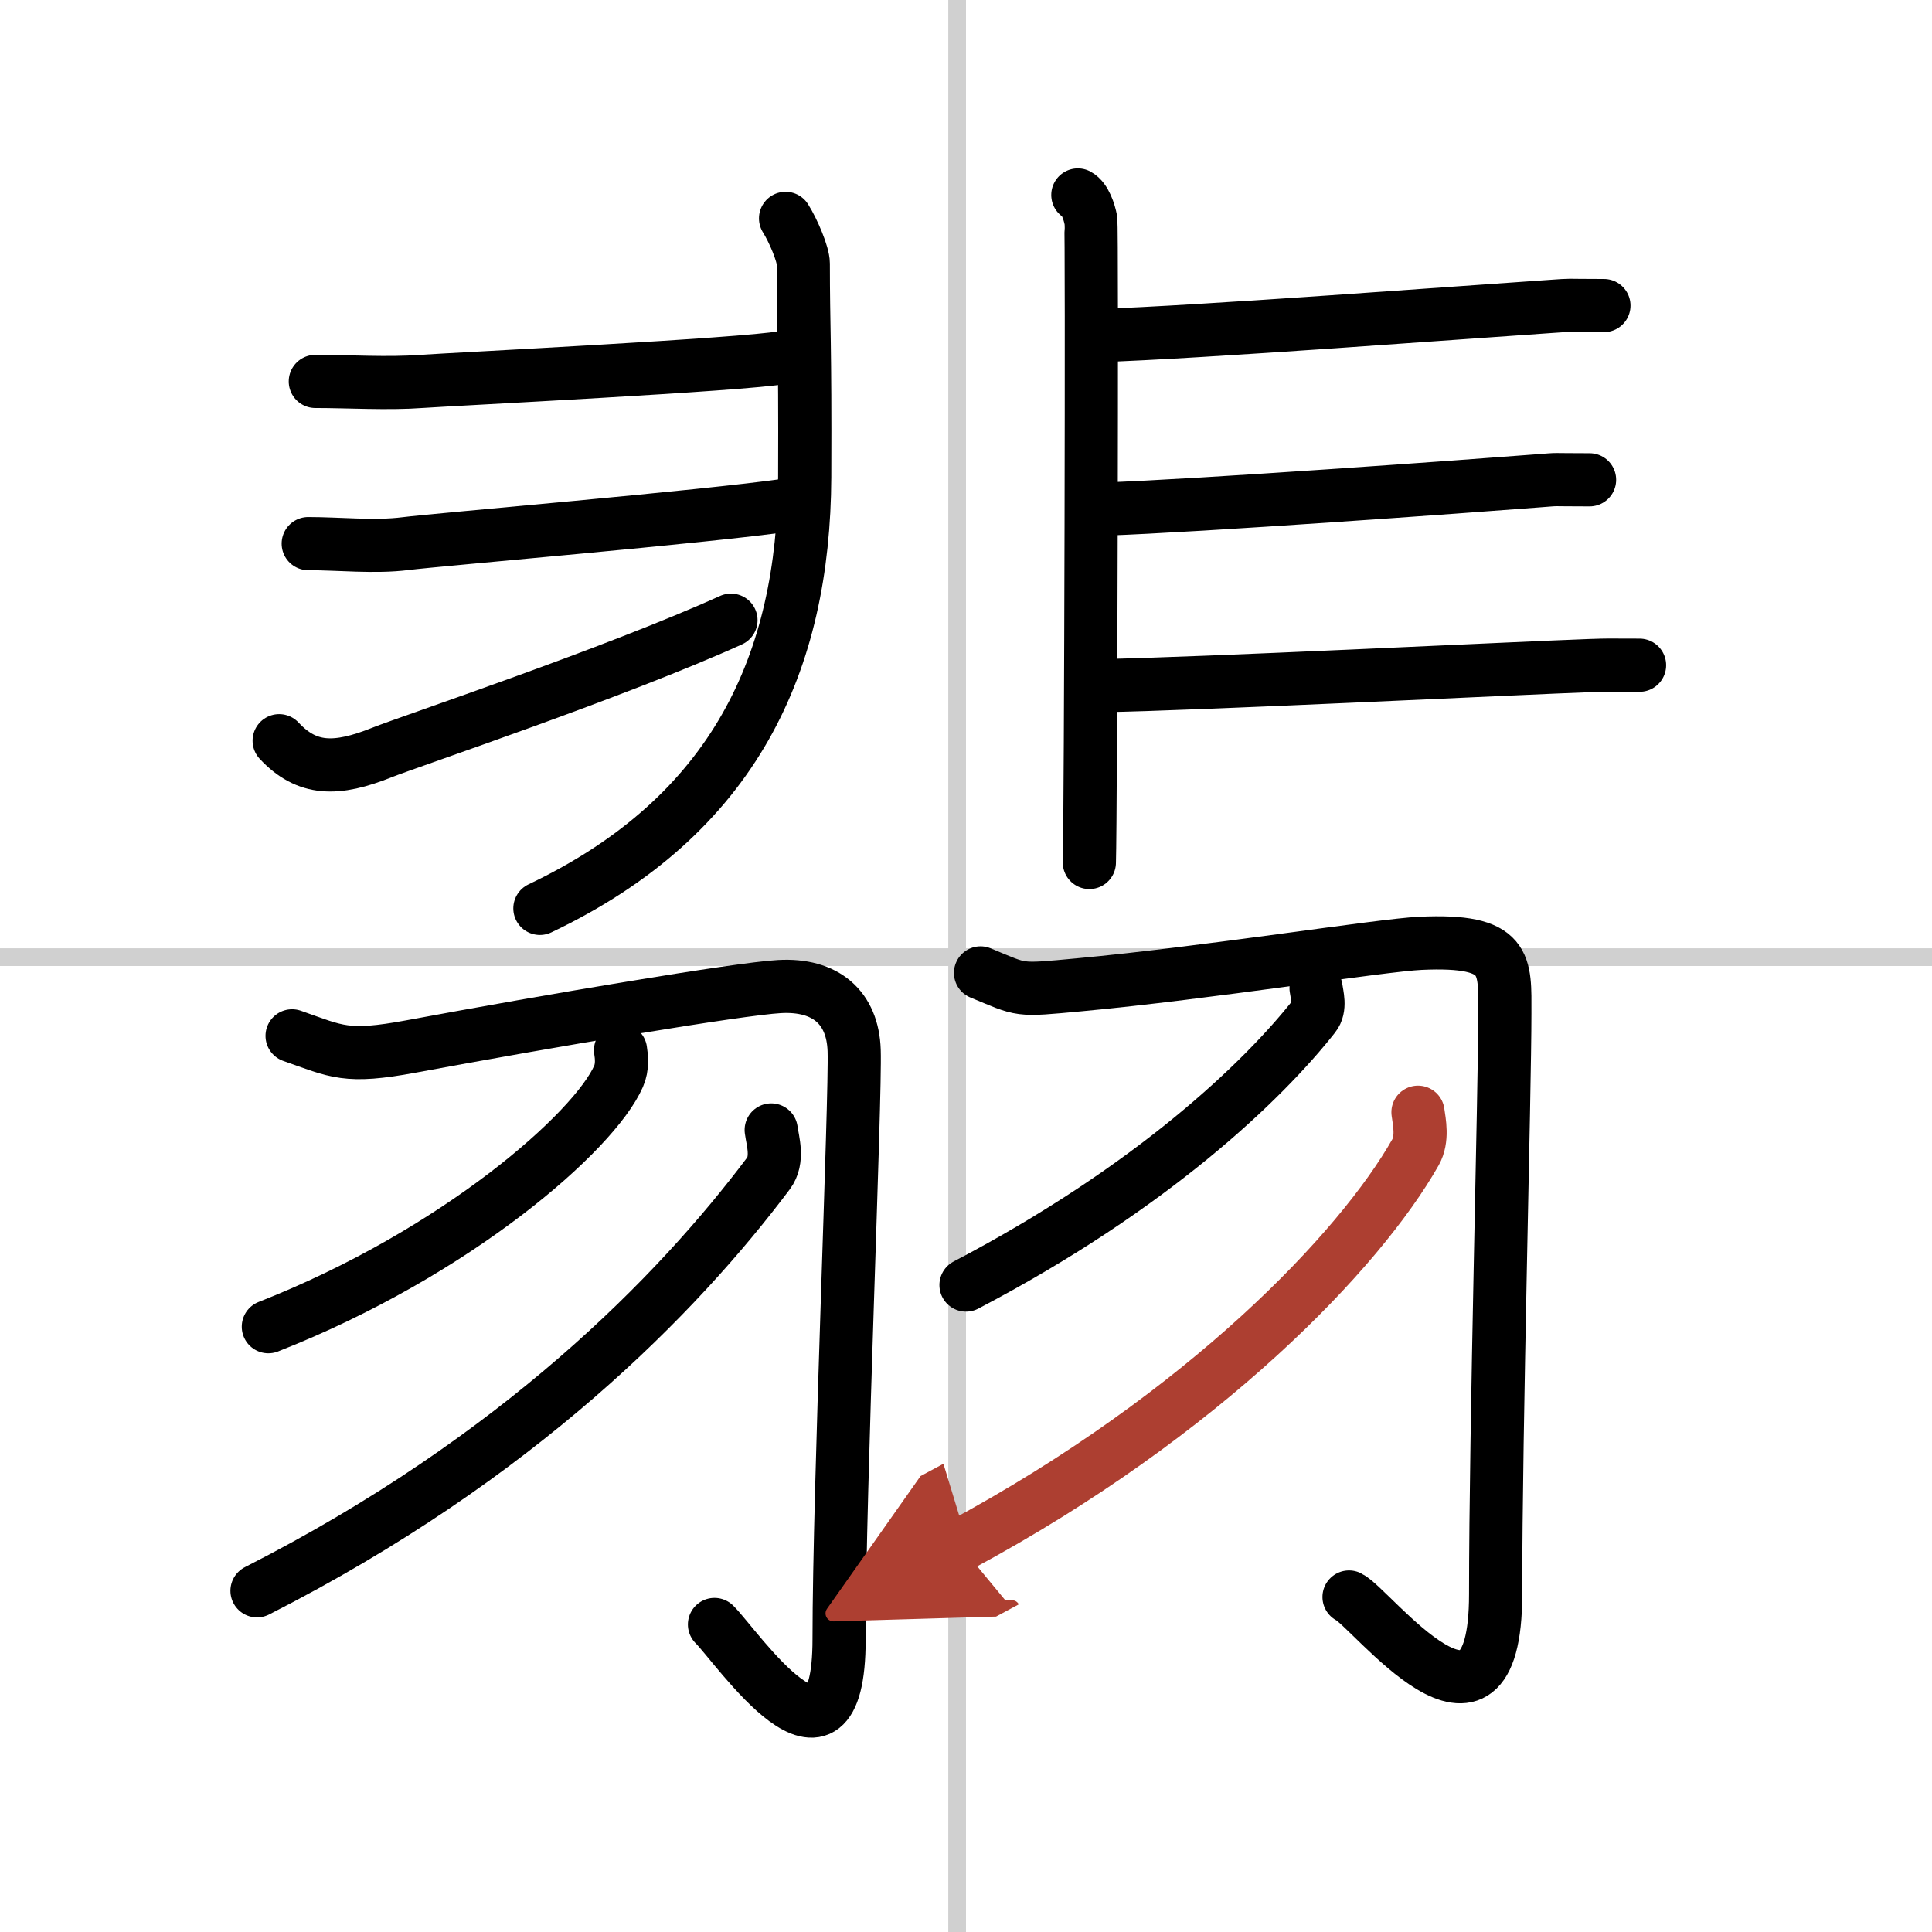
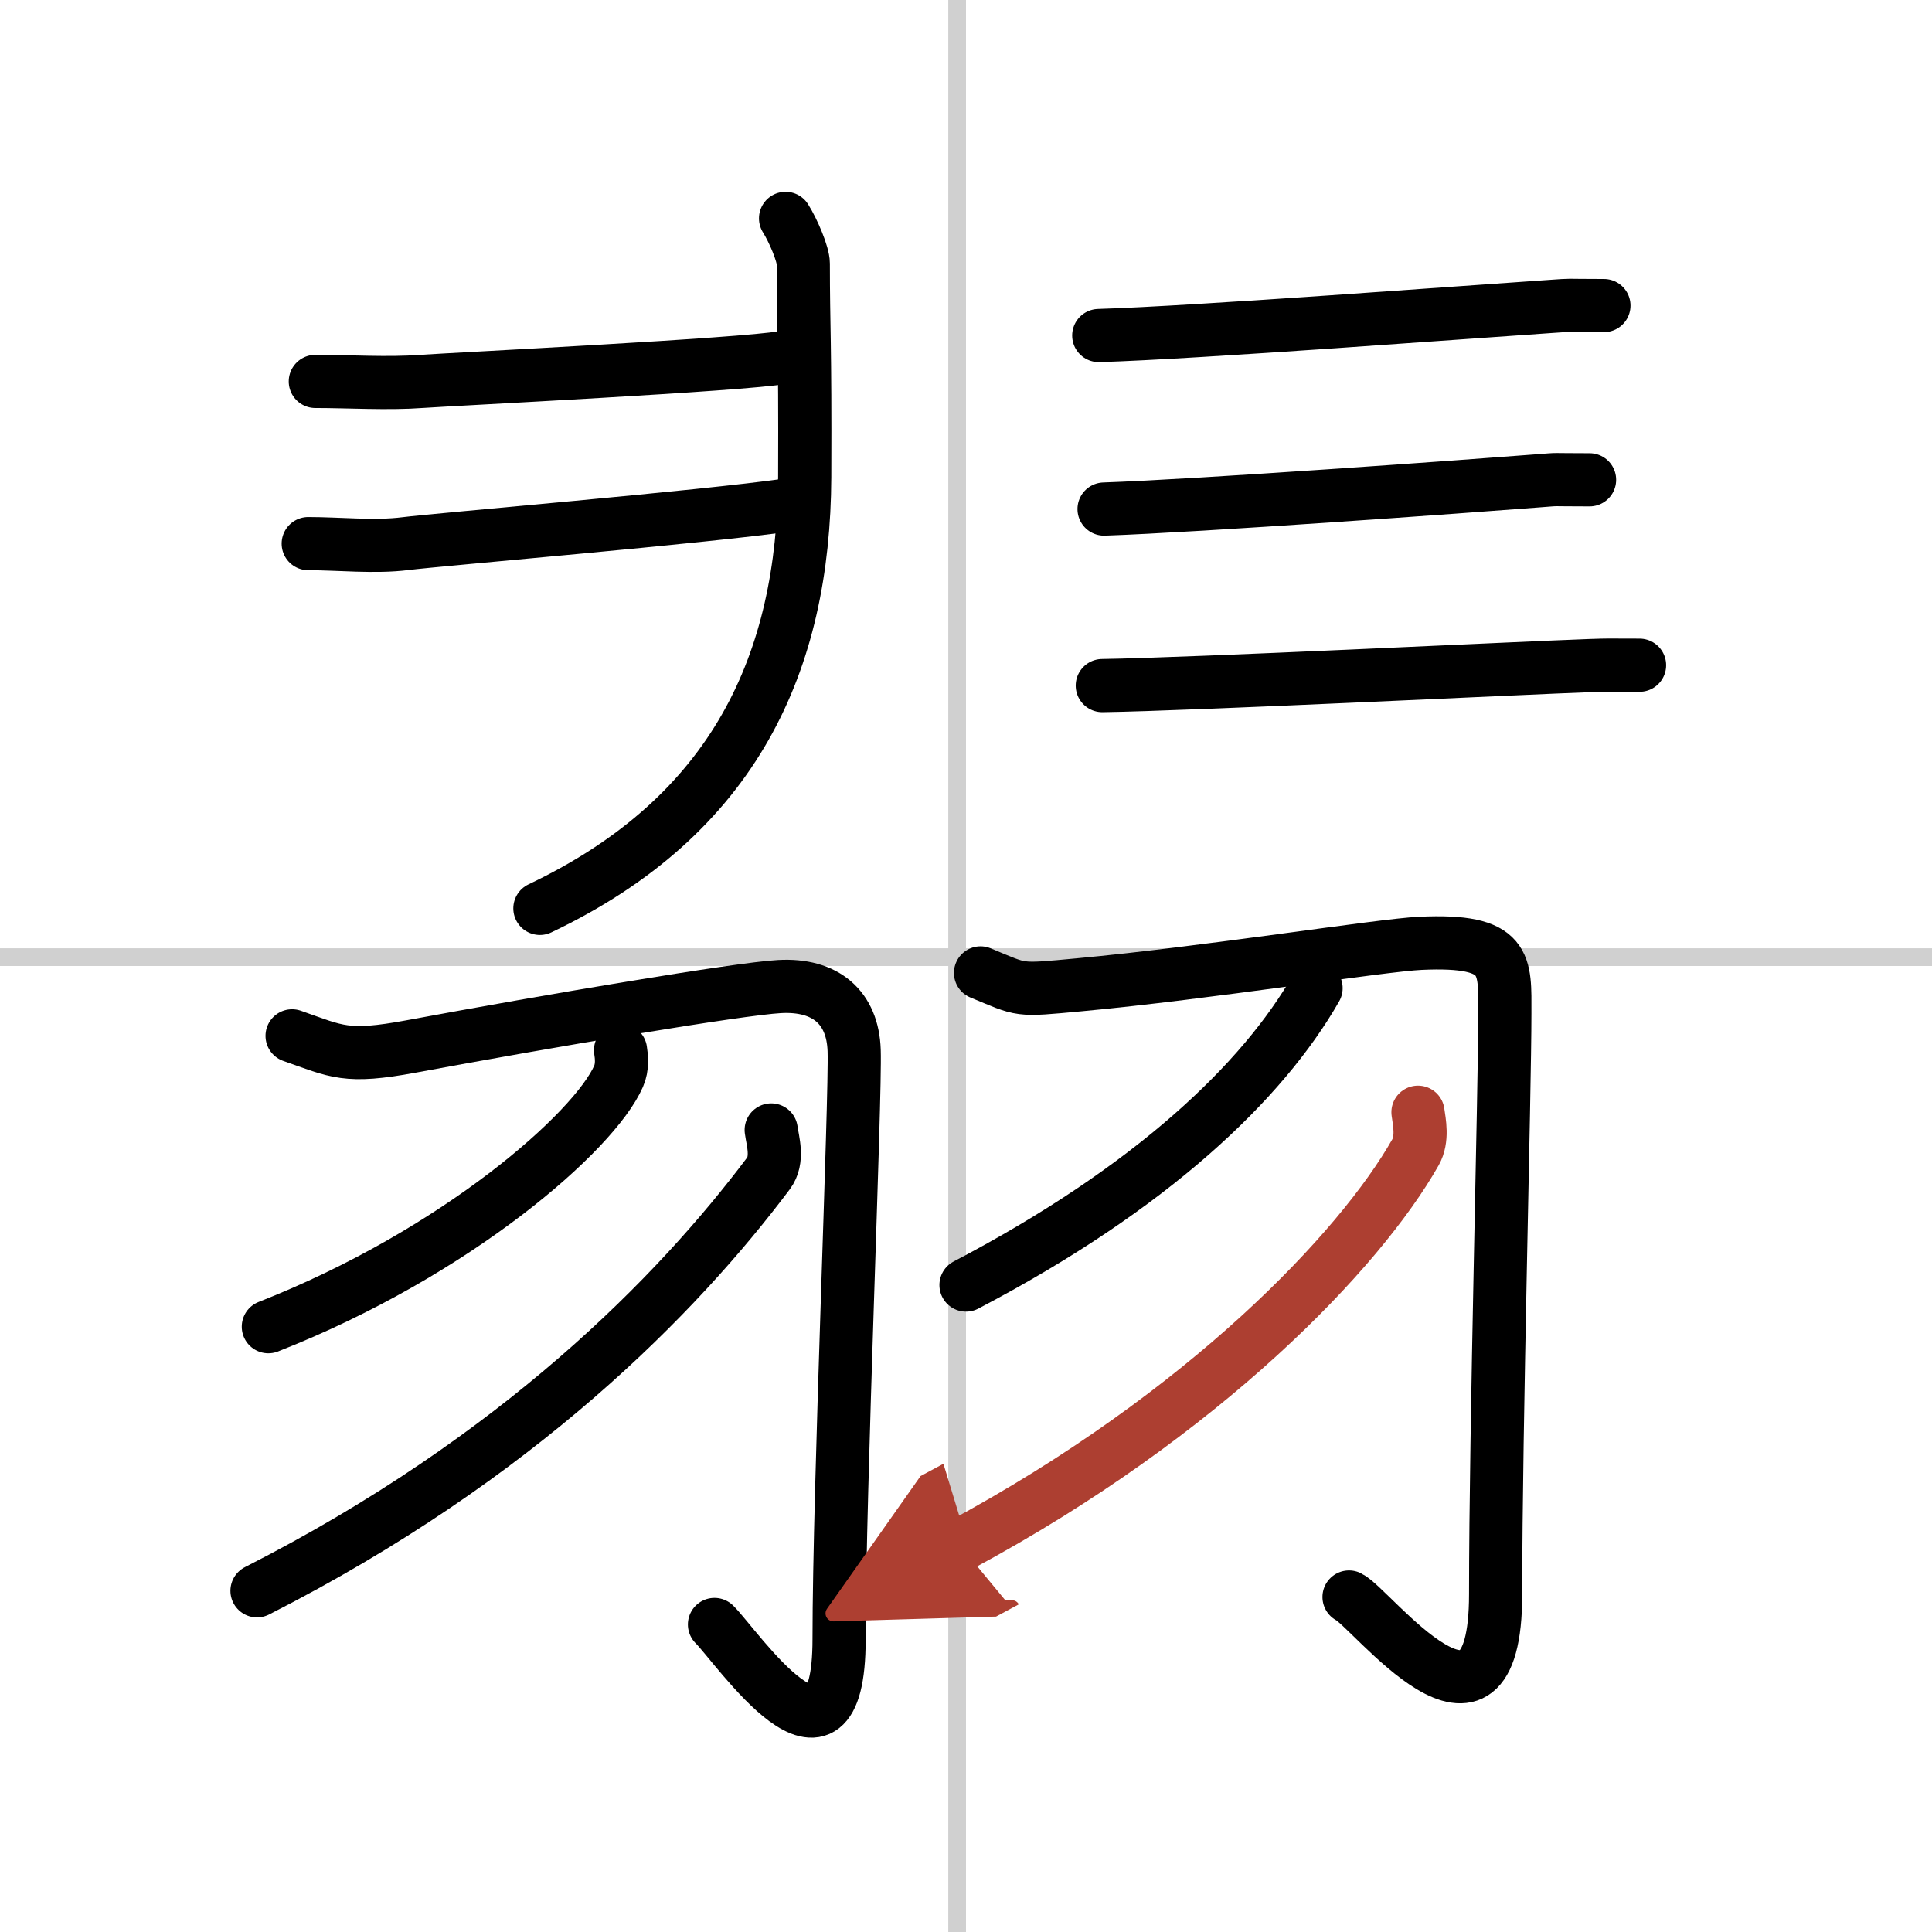
<svg xmlns="http://www.w3.org/2000/svg" width="400" height="400" viewBox="0 0 109 109">
  <defs>
    <marker id="a" markerWidth="4" orient="auto" refX="1" refY="5" viewBox="0 0 10 10">
      <polyline points="0 0 10 5 0 10 1 5" fill="#ad3f31" stroke="#ad3f31" />
    </marker>
  </defs>
  <g fill="none" stroke="#000" stroke-linecap="round" stroke-linejoin="round" stroke-width="3">
    <rect width="100%" height="100%" fill="#fff" stroke="#fff" />
    <line x1="54" x2="54" y2="109" stroke="#d0d0d0" stroke-width="1" />
    <line x2="109" y1="54" y2="54" stroke="#d0d0d0" stroke-width="1" />
    <path d="m44.32 12.32c0.43 0.68 1 2.02 1 2.55 0 3.63 0.11 4.31 0.08 12.05-0.05 10.4-3.9 19.08-14.94 24.33" />
    <path d="m17.79 21.52c1.89 0 4.09 0.14 5.98 0 1.89-0.13 18.18-0.94 20.39-1.35" />
    <path d="m17.39 30.67c1.73 0 3.76 0.22 5.49 0s16.94-1.51 21.56-2.18" />
-     <path d="m15.75 41.79c1.57 1.68 3.22 1.7 5.81 0.66 1.53-0.61 13.19-4.52 19.68-7.46" />
-     <path d="m60.81 11c0.41 0.22 0.65 0.97 0.73 1.4s0 33.57-0.08 36.26" />
    <path d="m61.99 18.93c5.44-0.16 21.4-1.37 25.48-1.64 1.49-0.1 0.45-0.05 3.02-0.05" />
    <path d="m62.29 28.72c5.3-0.18 20.48-1.28 24.45-1.59 1.45-0.11 0.44-0.06 2.94-0.06" />
    <path d="m62.19 38.68c4.99-0.07 23.8-1 27.54-1.13 1.36-0.04 0.41-0.02 2.77-0.02" />
    <path d="m16.48 58.44c2.54 0.89 3.04 1.28 6.71 0.6 7.86-1.46 18.47-3.25 20.78-3.38 2.62-0.15 4.14 1.19 4.22 3.6 0.09 2.67-0.85 24.71-0.85 33.22 0 8.99-5.77 0.41-7.03-0.83" />
    <path d="m35.01 59.25c0.06 0.37 0.12 0.95-0.11 1.47-1.36 3.11-9.12 9.95-19.76 14.13" />
    <path d="m43.51 63.75c0.08 0.61 0.43 1.68-0.16 2.46-5.1 6.79-14.1 16.04-28.85 23.54" />
    <path d="m55.32 54.89c2.43 1 2.01 1 5.57 0.67 7.24-0.67 17.04-2.24 19.25-2.34 4.97-0.23 4.76 1.18 4.76 3.96 0 4.43-0.52 23.27-0.52 32.76 0 10.08-7.03 0.75-8.27 0.16" />
-     <path d="M74.25,55.75c0.05,0.39,0.27,1.11-0.11,1.58C71.25,61,65,67,54.5,72.5" />
+     <path d="M74.25,55.75C71.25,61,65,67,54.5,72.5" />
    <path d="M80,62.75c0.08,0.56,0.28,1.51-0.14,2.26C76.75,70.5,68,79.75,54.16,87.19" marker-end="url(#a)" stroke="#ad3f31" />
  </g>
</svg>